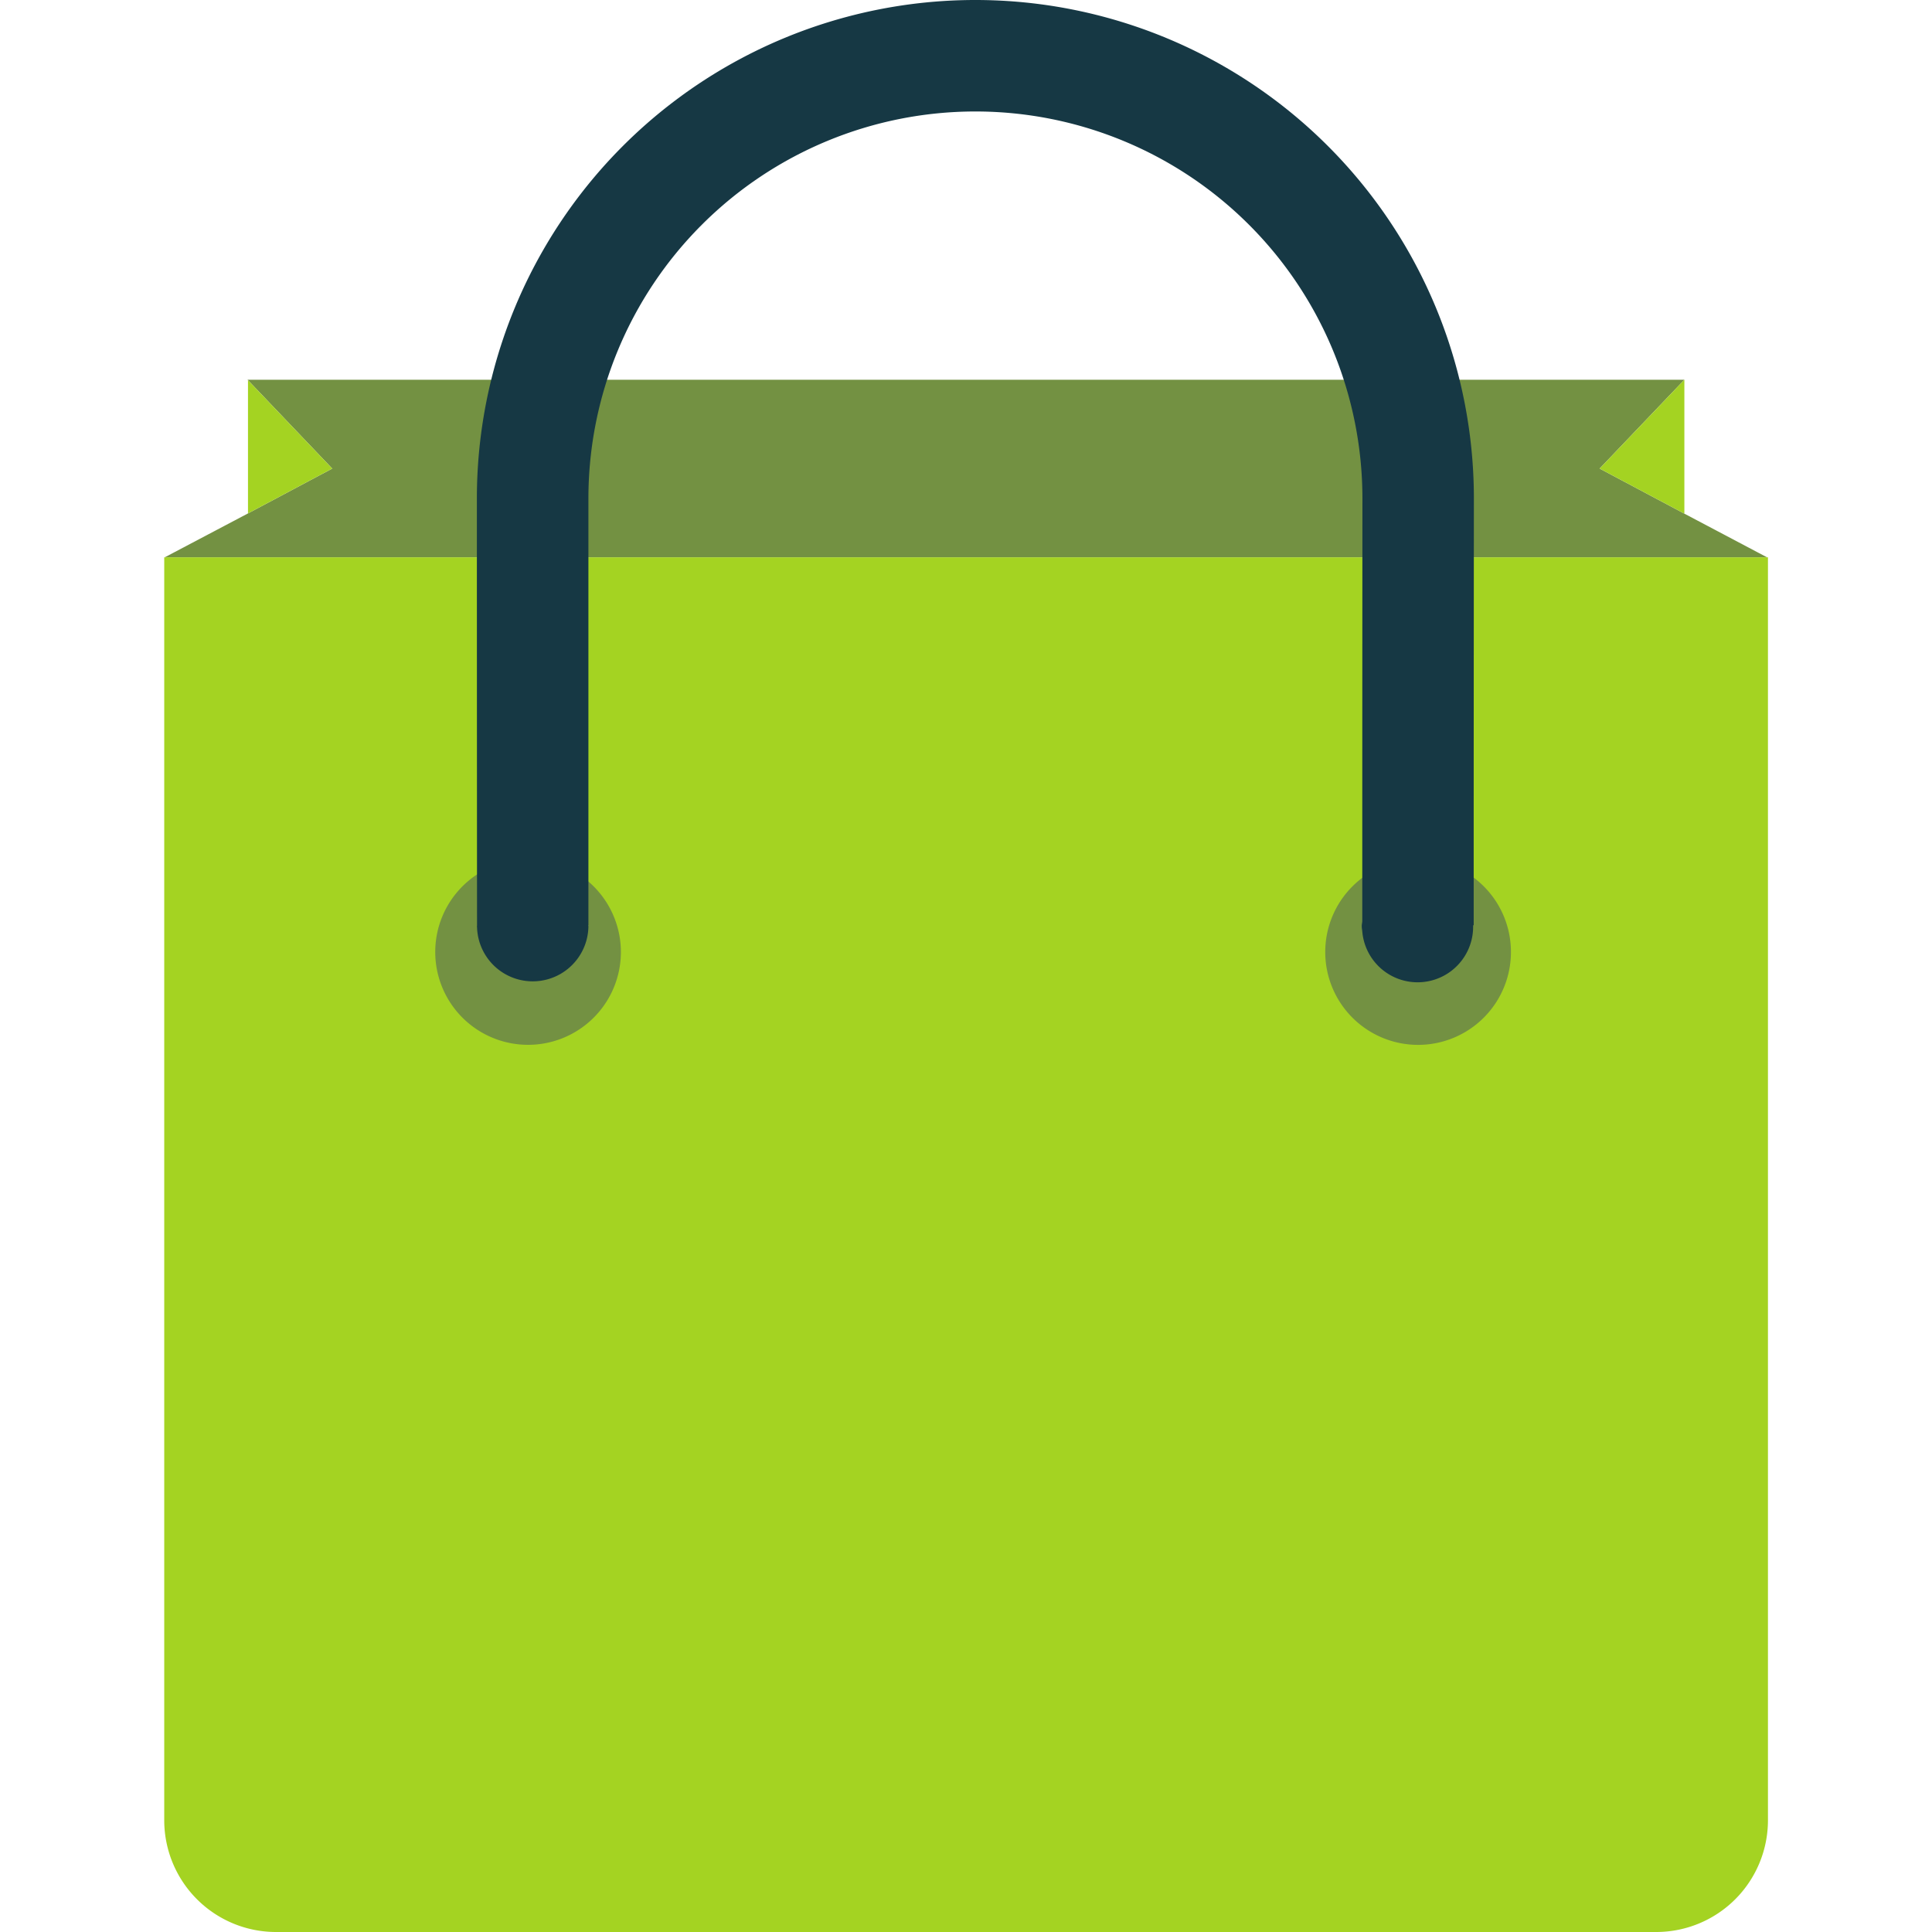
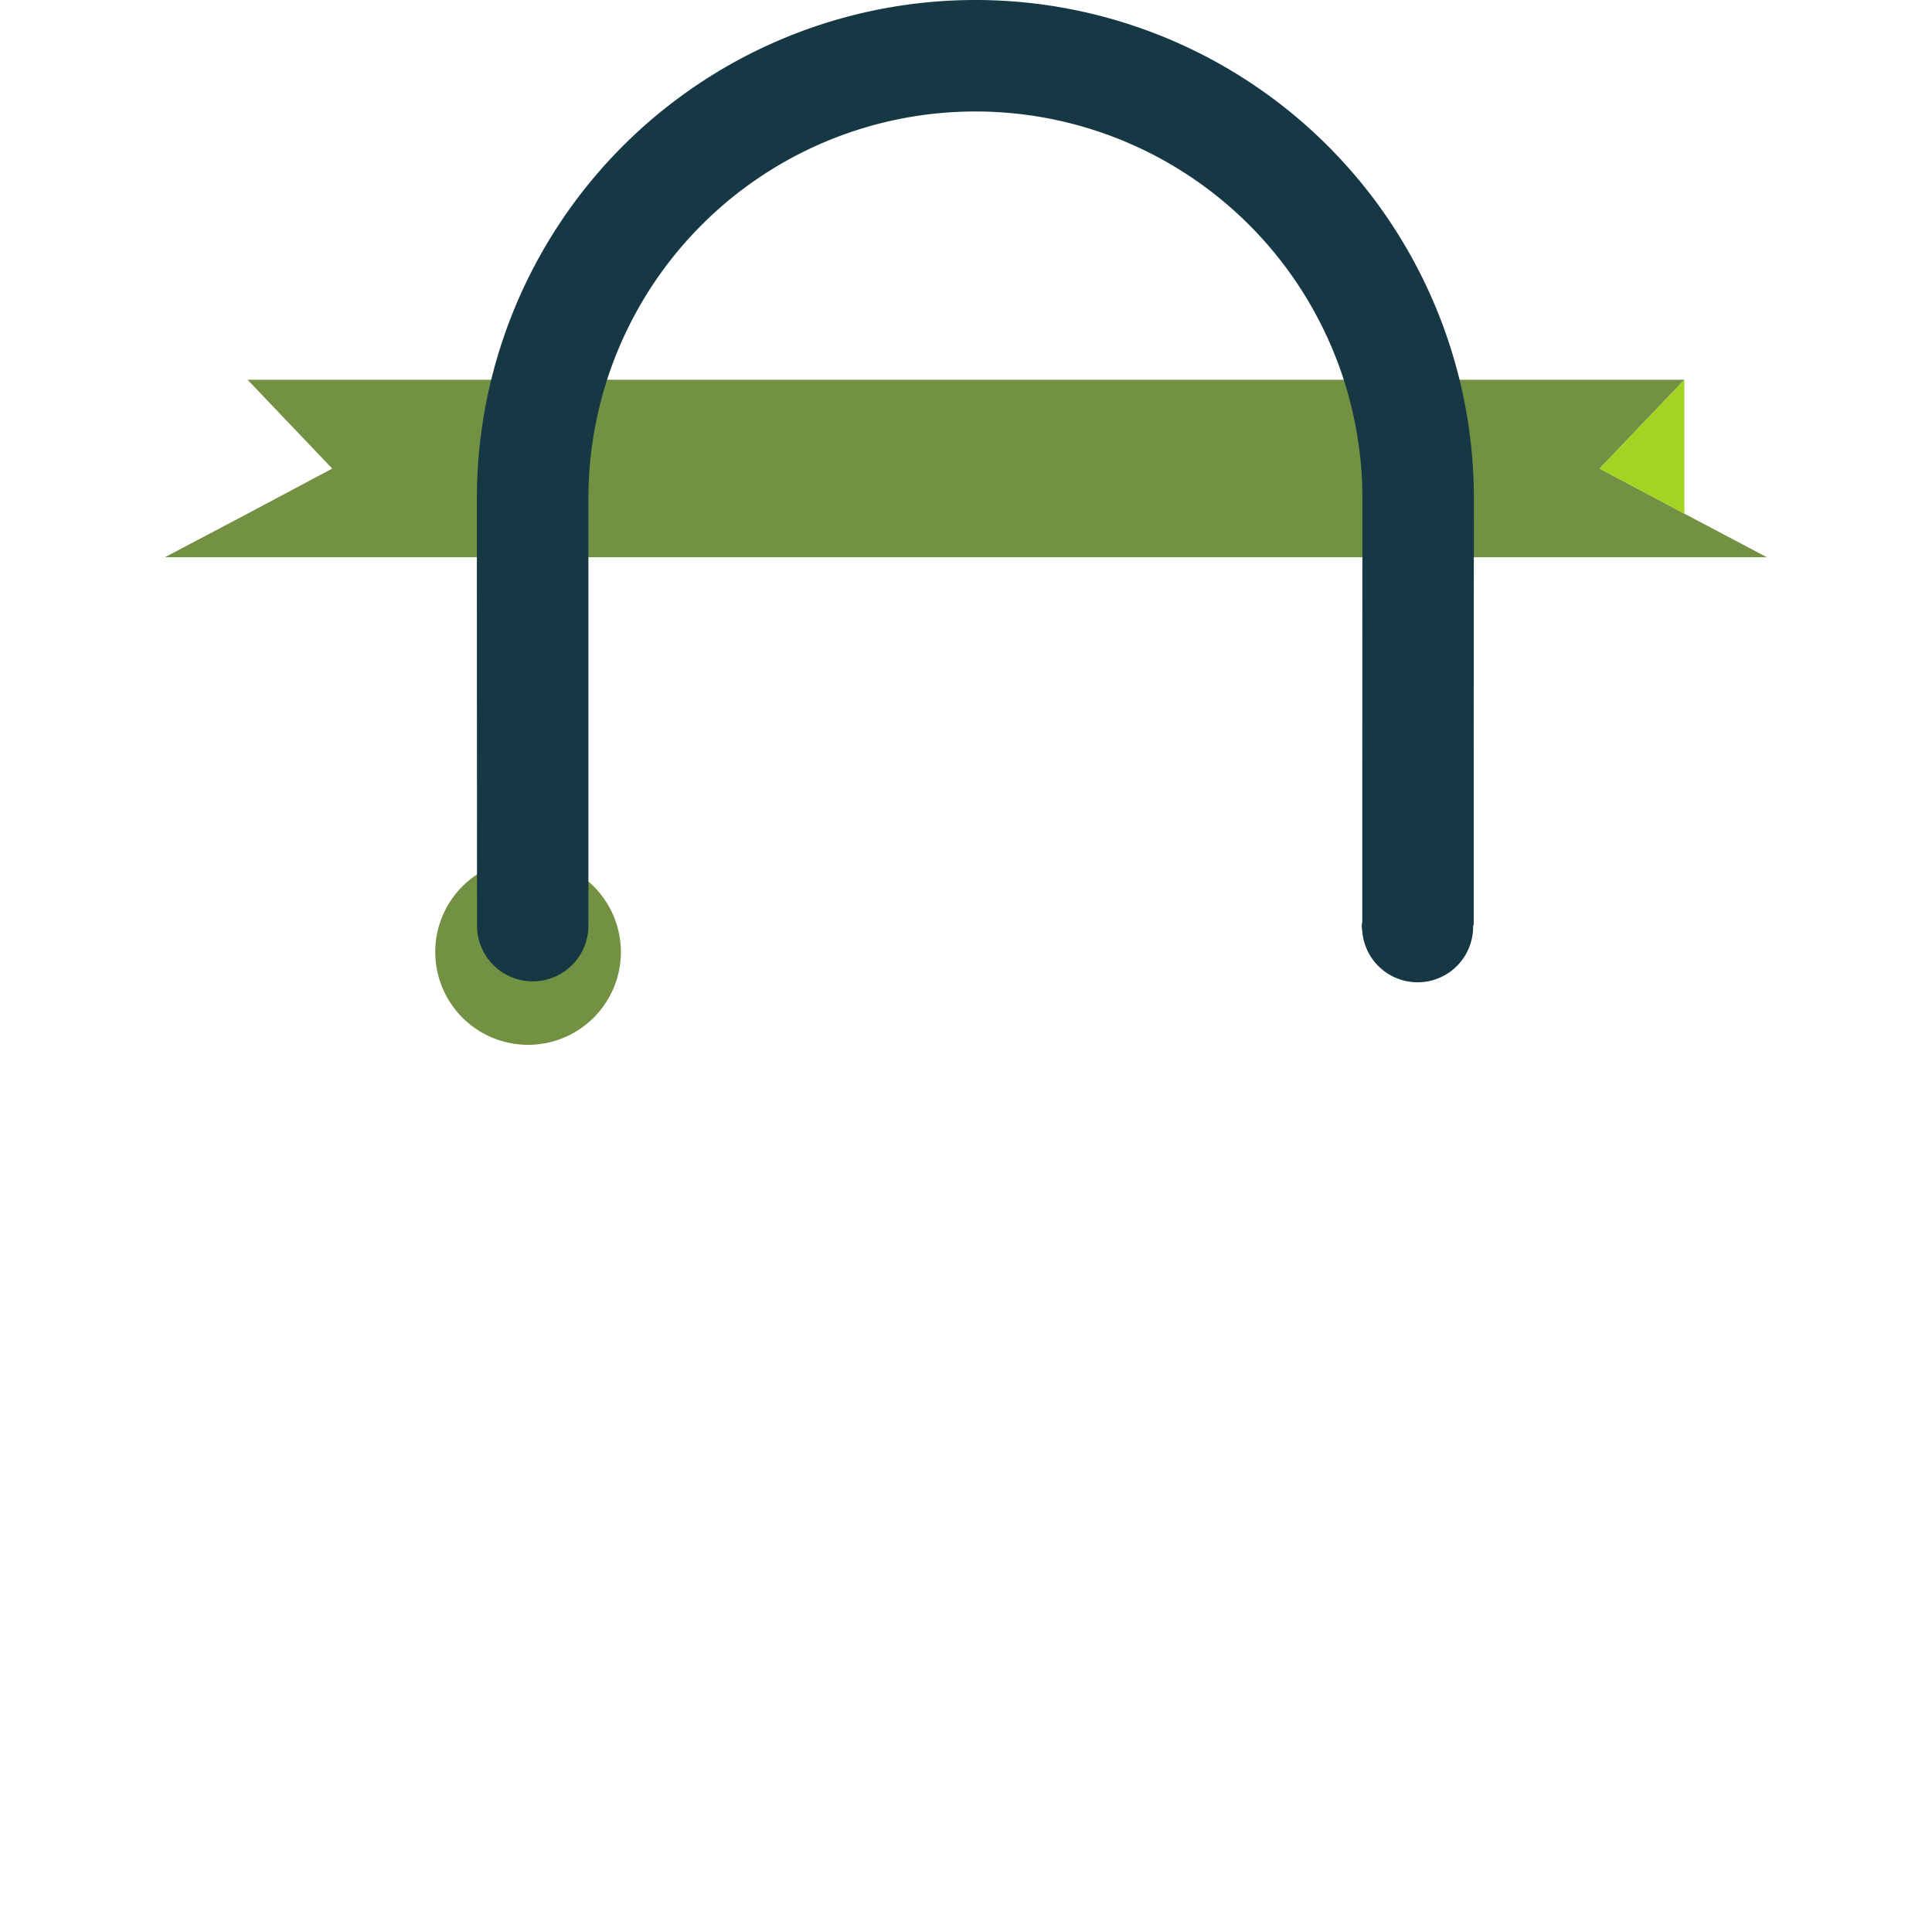
<svg xmlns="http://www.w3.org/2000/svg" width="800px" height="800px" viewBox="-6.75 0 79.403 79.403">
  <g id="shopping_bag" data-name="shopping bag" transform="translate(-671.322 -429.036)">
-     <path id="Path_141" data-name="Path 141" d="M671.322,451.94v51.917a4.594,4.594,0,0,0,4.579,4.582h56.755a4.593,4.593,0,0,0,4.577-4.582V451.94Z" fill="#a4d322" />
    <path id="Path_142" data-name="Path 142" d="M733.78,450.137l-3.465-1.843,3.465-3.632.018-.018H674.743l.021.018,3.462,3.632-3.462,1.843-3.414,1.8h65.837Z" fill="#739142" />
-     <path id="Path_143" data-name="Path 143" d="M733.78,444.662l-3.465,3.632,3.465,1.843.018.005v-5.5Z" fill="#a4d322" />
-     <path id="Path_144" data-name="Path 144" d="M674.764,450.137l3.462-1.843-3.462-3.632Z" fill="#a4d322" />
+     <path id="Path_143" data-name="Path 143" d="M733.78,444.662l-3.465,3.632,3.465,1.843.018.005v-5.5" fill="#a4d322" />
    <path id="Path_145" data-name="Path 145" d="M690.09,468.167a3.815,3.815,0,1,1-3.818-3.82A3.819,3.819,0,0,1,690.09,468.167Z" fill="#739142" />
-     <path id="Path_146" data-name="Path 146" d="M726.67,468.167a3.816,3.816,0,1,1-3.81-3.82A3.812,3.812,0,0,1,726.67,468.167Z" fill="#739142" />
    <path id="Path_147" data-name="Path 147" d="M704.661,429.036a20.487,20.487,0,0,0-20.49,20.487c0,.165,0,8.544.007,17.537v.034c0,.005-.007.012-.007.02s.007.018.007.023a2.289,2.289,0,0,0,4.577-.023c0-.015-.007-.028-.007-.054h.007V449.523a15.905,15.905,0,0,1,31.811,0c0,.188-.006,7.795-.006,15.4,0,.665,0,1.325,0,1.985-.005.053-.016.1-.021.154v.054c0,.071.016.137.021.2a2.282,2.282,0,0,0,4.556-.2v-.054h.023v-2.137c0-7.6.008-15.21.008-15.4A20.486,20.486,0,0,0,704.661,429.036Z" fill="#163844" />
  </g>
</svg>